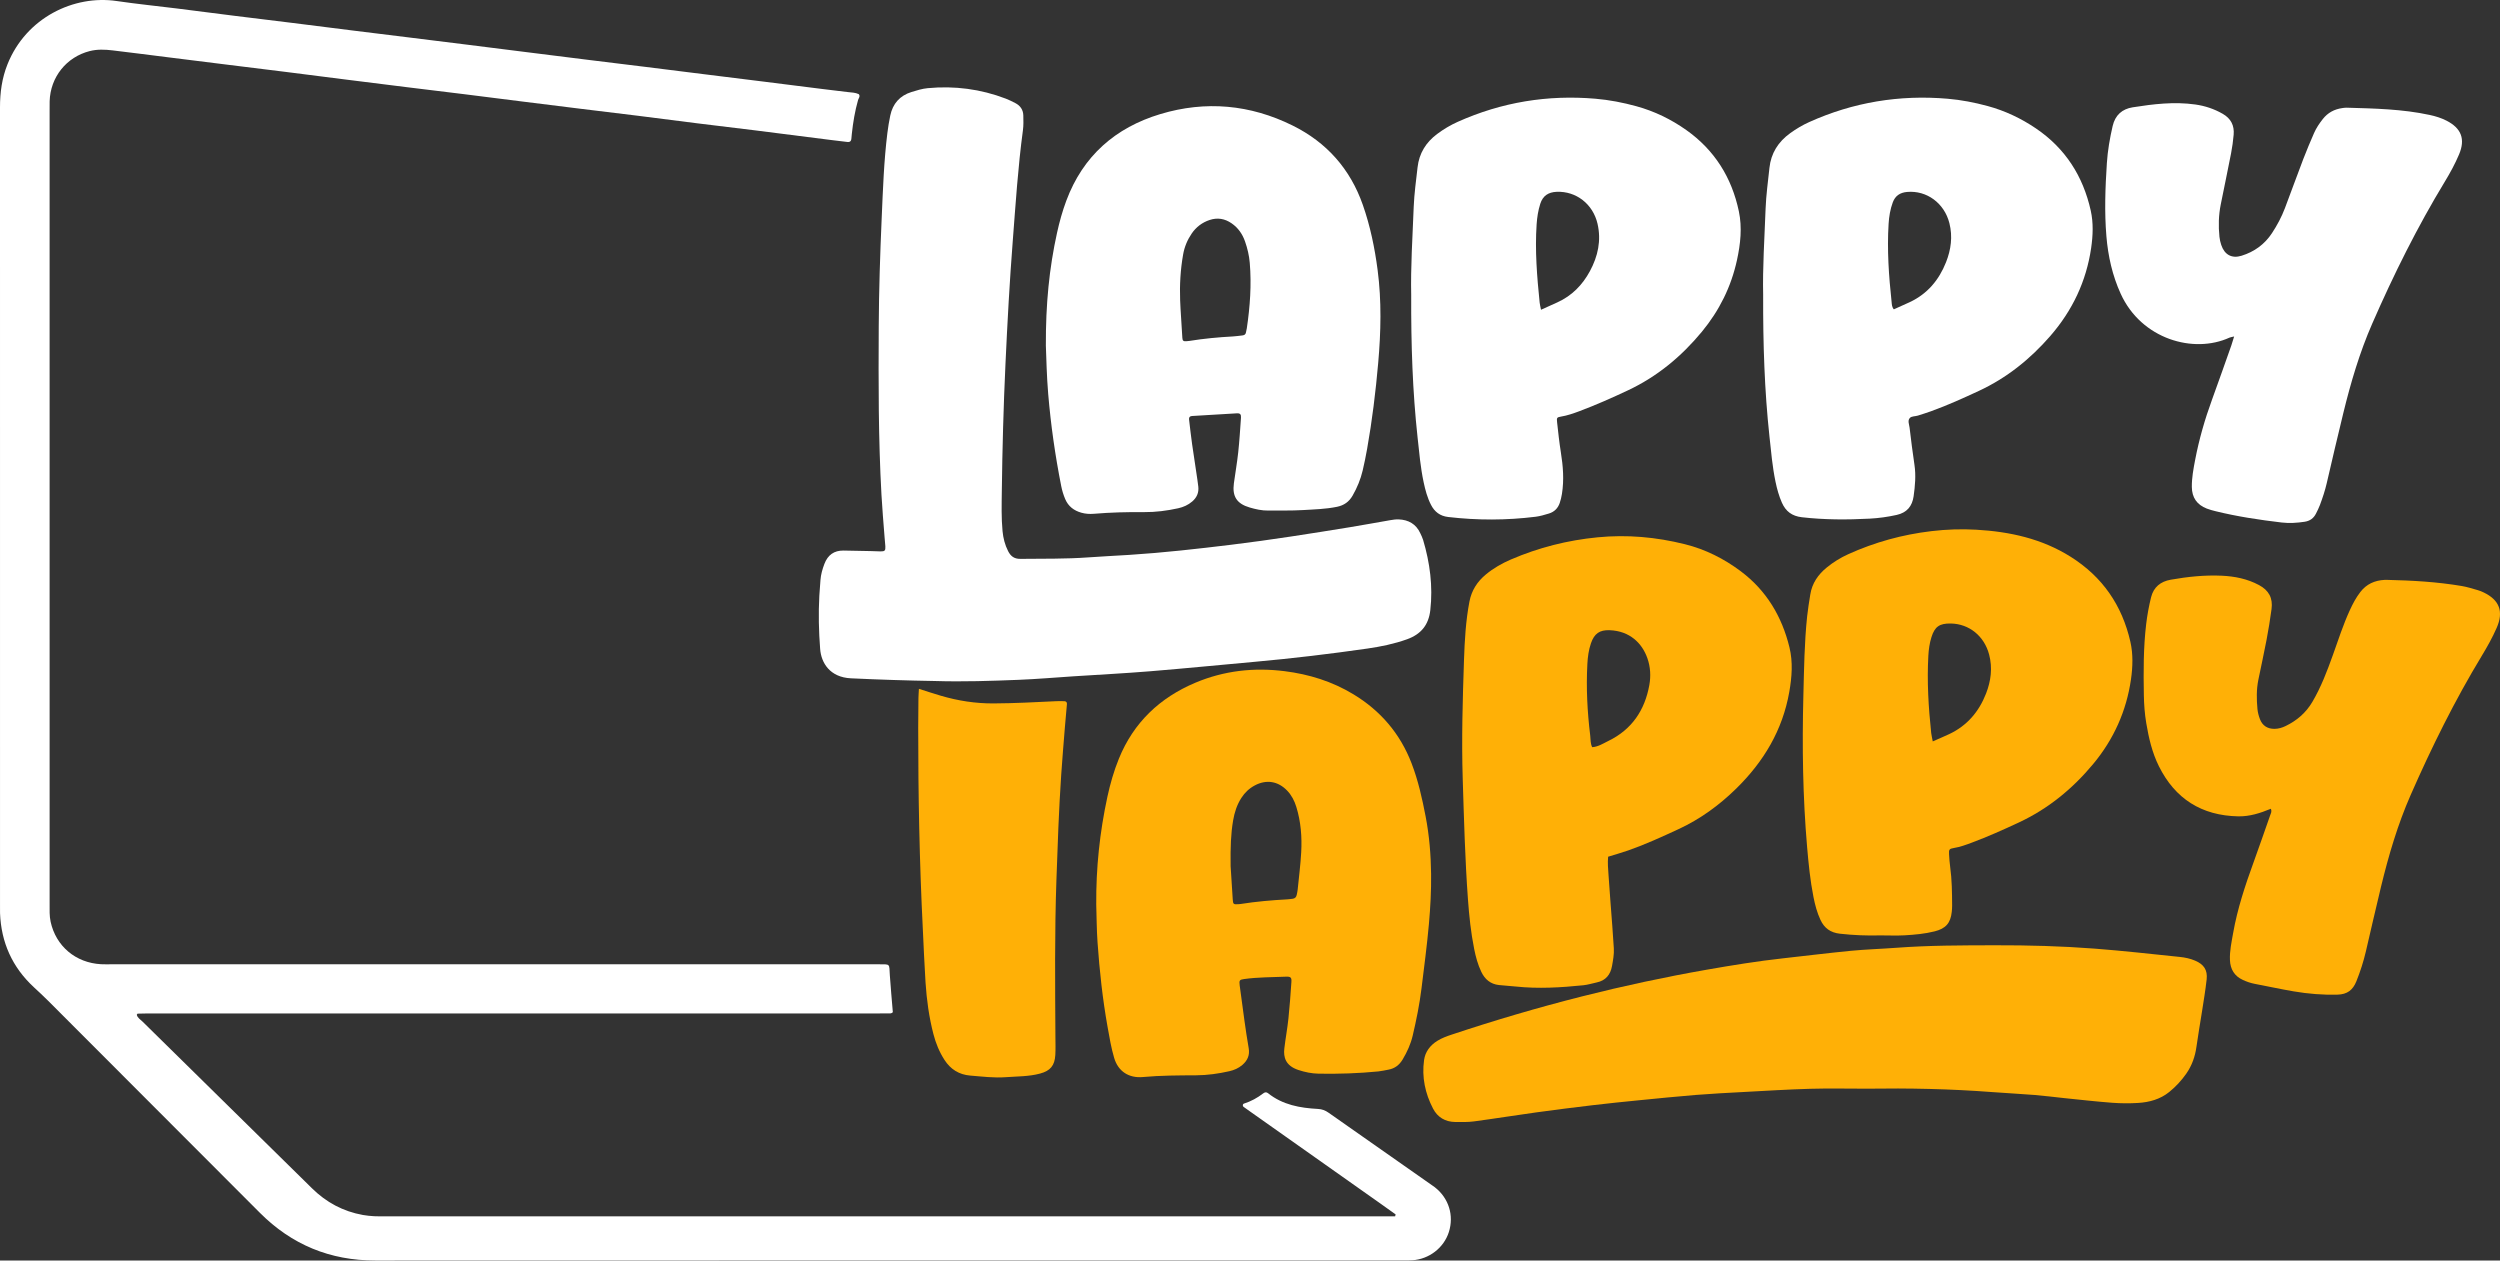
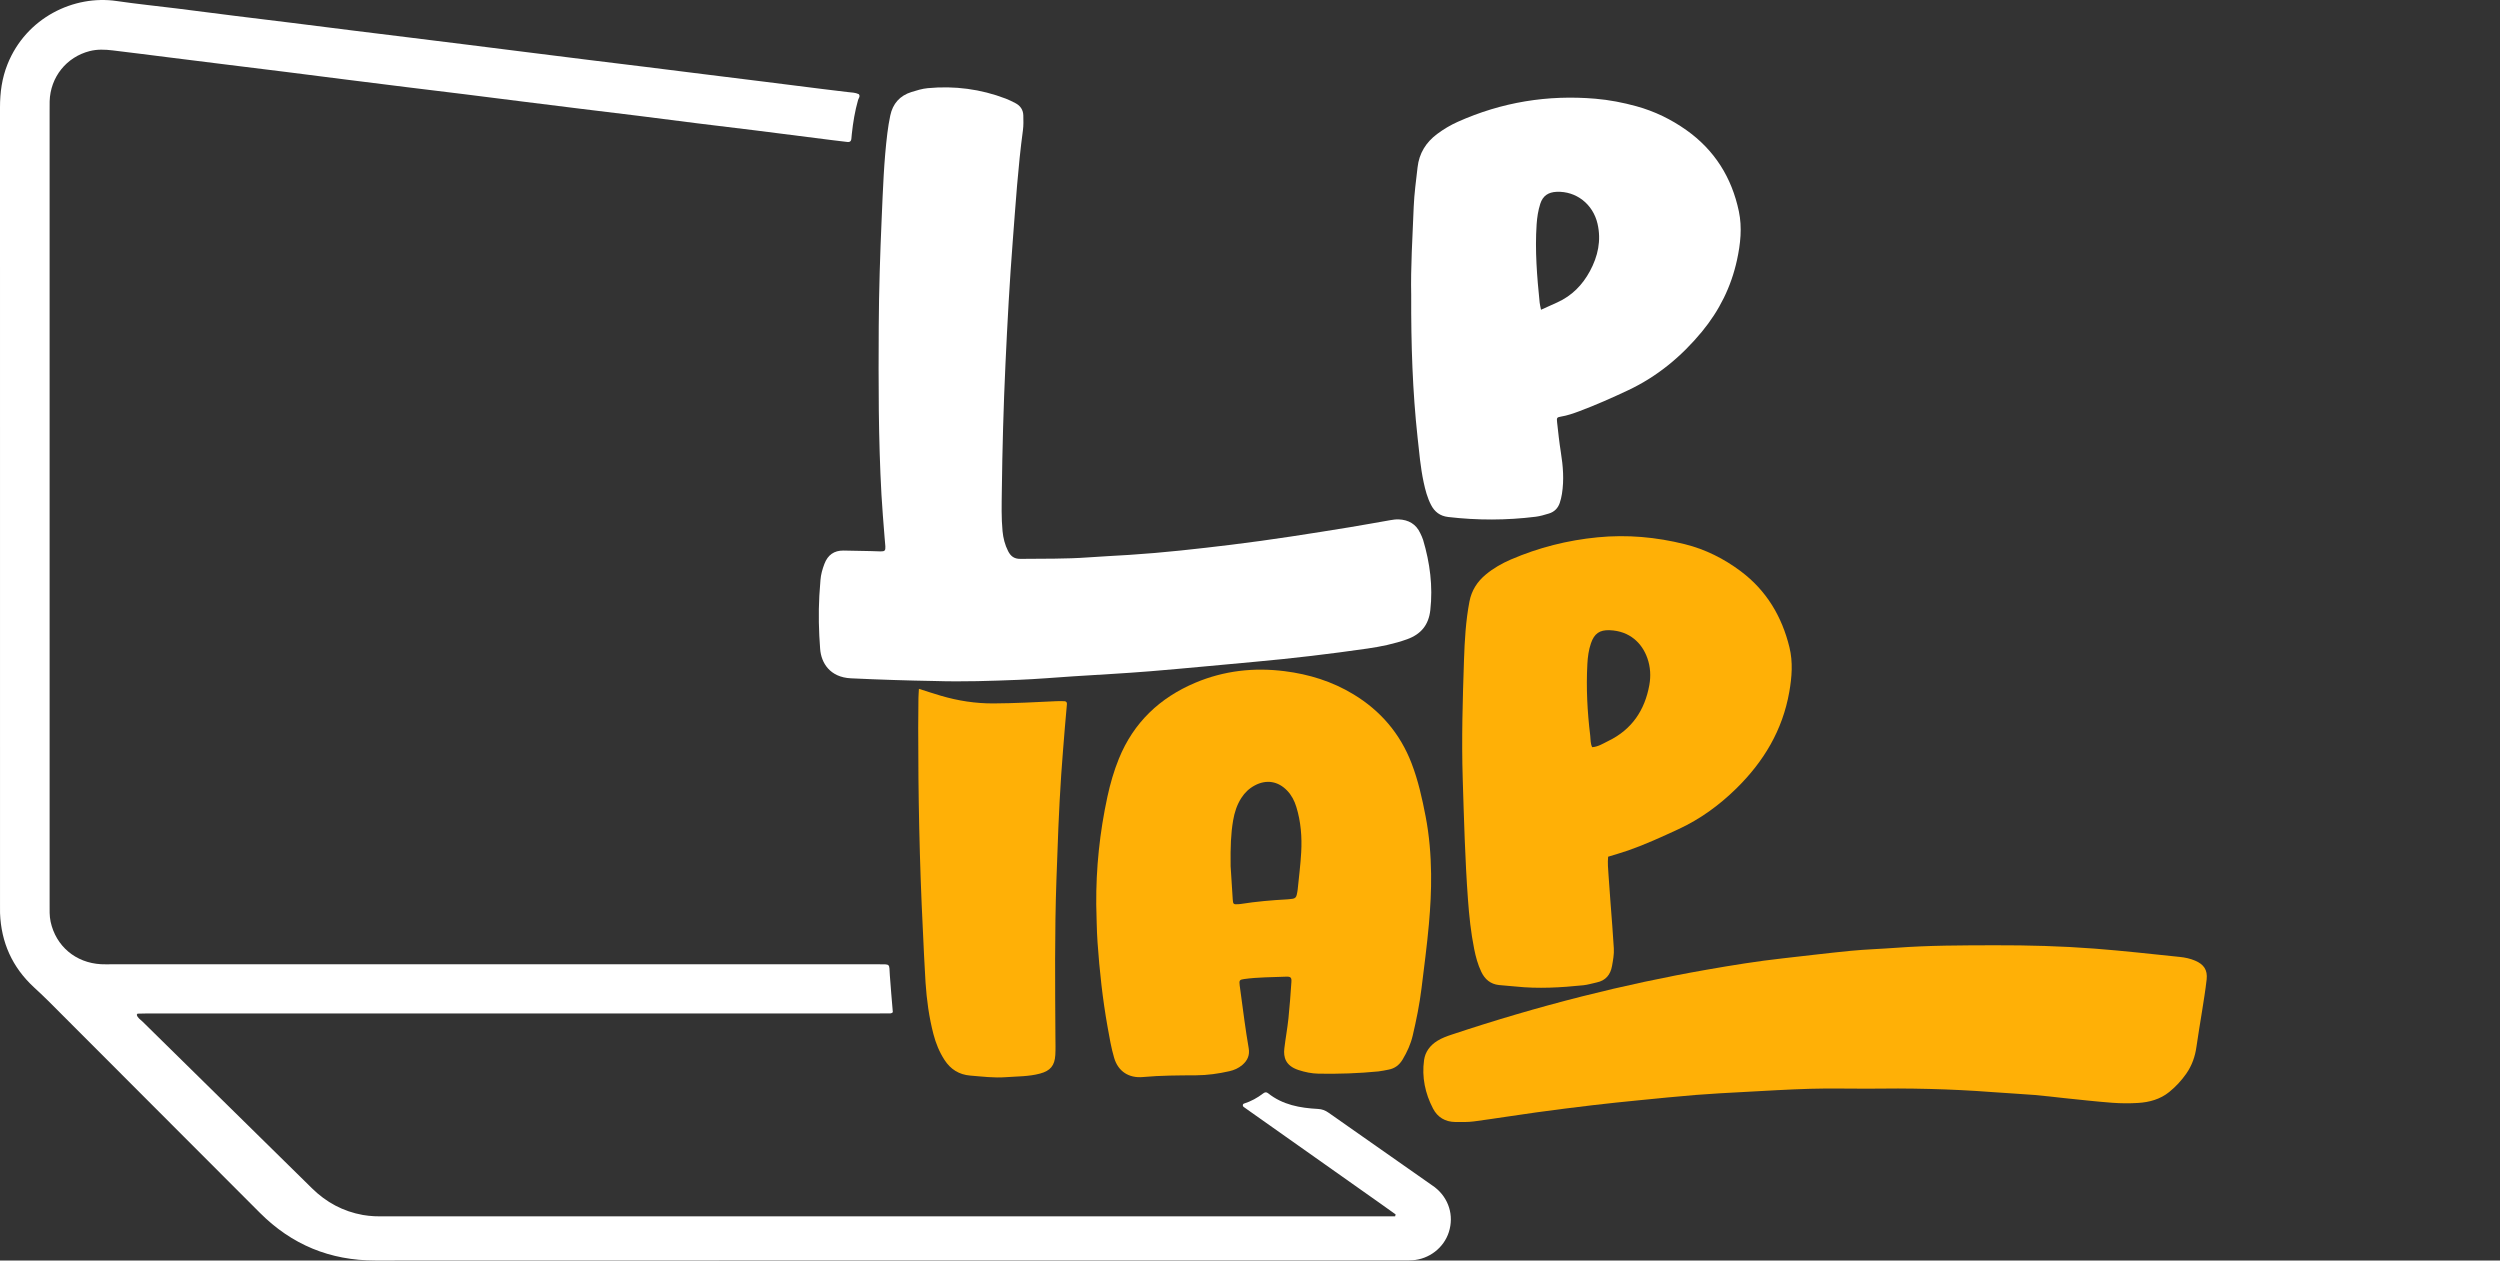
<svg xmlns="http://www.w3.org/2000/svg" xml:space="preserve" style="enable-background:new 0 0 4773.33 2406.74;" viewBox="0 0 4773.33 2406.74" y="0px" x="0px" id="Layer_1" version="1.1">
  <rect x="0" y="0" width="4773.33" height="2406.74" fill="#333333" stroke="none" />
  <style type="text/css">
	.st0{fill:#FFFFFF;}
	.st1{fill:#FFB006;}
</style>
  <g>
    <path d="M2664.68,2318.65c-9.69-6.92-19.36-13.87-29.09-20.74c-82.68-58.41-165.38-116.81-248.07-175.21   c-4.35-3.07-8.76-6.07-13.02-9.26c-2.39-1.79-2.03-5.46,0.7-6.32c13.5-4.27,25.65-11.01,36.84-19.57c3-2.3,6.02-2.7,9.02-0.3   c27.93,22.36,61.14,28.27,95.46,30.09c7.76,0.41,13.87,2.77,20.08,7.14c65.89,46.39,131.94,92.57,197.94,138.81   c1.64,1.15,3.31,2.25,4.89,3.47c26.67,20.71,37.07,53.85,26.91,85.72c-9.6,30.13-37.8,51.85-70.07,53.82   c-5.98,0.37-11.99,0.26-17.99,0.26c-653.85,0.01-1307.69-0.13-1961.54,0.17c-86.58,0.04-159.7-30.08-220.63-91.18   c-134.56-134.93-269.27-269.72-403.97-404.52c-8.94-8.95-18.24-17.54-27.52-26.14c-41.21-38.16-62.39-85.43-64.53-141.38   c-0.18-4.66-0.04-9.32-0.04-13.99C0.06,1221.3,0.08,713.06,0,204.82c0-28.25,3.73-55.66,14.29-82.05   C50.04,33.39,141.48-10.03,222.74,1.96c38.2,5.63,76.67,9.45,115,14.23c37.01,4.62,73.98,9.48,110.99,14.11   c37.01,4.63,74.04,9.04,111.06,13.64c37.67,4.69,75.32,9.53,112.99,14.23c37.01,4.62,74.03,9.12,111.05,13.7   c37.01,4.58,74.03,9.17,111.04,13.79c37.01,4.63,74.01,9.32,111.01,13.96c38.99,4.89,77.97,9.8,116.97,14.64   c37.01,4.59,74.04,9.04,111.06,13.63c37.01,4.58,74.01,9.28,111.02,13.89c37.67,4.69,75.35,9.32,113.02,14.03   c37.67,4.71,75.32,9.5,112.99,14.21c15.86,1.98,31.73,3.88,47.61,5.76c7.22,0.86,14.62,0.81,21.27,4.08   c3.17,4.27-0.51,7.64-1.49,11.09c-6.01,21.21-9.6,42.83-11.91,64.7c-0.35,3.31-0.57,6.63-0.94,9.94c-0.45,4-3.01,5.95-6.75,5.57   c-10.6-1.1-21.16-2.48-31.73-3.82c-48.23-6.12-96.45-12.34-144.69-18.37c-37.01-4.63-74.06-8.93-111.07-13.54   c-37.67-4.69-75.3-9.67-112.97-14.37c-37.01-4.62-74.05-9-111.06-13.55c-36.36-4.47-72.7-9.01-109.05-13.57   c-37-4.64-73.99-9.4-111-14c-37.01-4.6-74.05-9.01-111.06-13.58c-39.65-4.9-79.3-9.87-118.94-14.87   c-37-4.67-73.98-9.46-110.99-14.11c-36.34-4.56-72.71-8.97-109.06-13.49c-38.33-4.76-76.66-9.57-114.99-14.36   c-35.69-4.46-71.35-9.08-107.06-13.33c-14.59-1.74-29.29-2.36-43.73,1.32c-44.52,11.33-75.17,49.75-76.54,95.8   c-0.18,5.99-0.08,11.99-0.08,17.98c0,504.91-0.01,1009.82,0.02,1514.73c0,11.3-0.53,22.62,1.9,33.83   c10.13,46.67,47.76,78.51,96.3,81.15c6.65,0.36,13.33,0.13,19.99,0.13c483.89,0,967.77,0,1451.66,0c4,0,8-0.01,12,0   c24.47,0.07,20.86-1.73,22.41,21.12c1.58,23.24,3.75,46.44,5.7,70.19c-2.37,3.37-6.6,2.4-10.43,2.5c-6,0.15-12,0.04-17.99,0.04   c-464.56,0-929.11,0-1393.67,0.01c-6.66,0-13.32,0.19-19.98,0.4c-0.37,0.01-0.71,1.02-1.45,2.17c1.32,5.85,6.8,8.92,10.83,12.89   c74.04,72.94,148.18,145.8,222.3,218.67c33.73,33.17,67.55,66.24,101.17,99.52c27.3,27.02,59.61,44.37,97.45,51.16   c7.18,1.29,14.51,1.98,21.81,2.37c7.98,0.43,15.99,0.23,23.99,0.23c633.85,0.01,1267.7,0.01,1901.55,0.01c7.82,0,15.64,0,23.47,0   C2664.04,2321.16,2664.36,2319.91,2664.68,2318.65z" class="st0" />
    <path d="M1783.76,1300.24c-49.85-0.84-104.45-2.51-159.04-5.12c-40.27-1.93-56.75-29.51-58.79-55.96   c-2.61-33.89-3.41-67.84-1.55-101.8c0.55-9.97,1.42-19.93,2.16-29.89c0.79-10.72,3.73-20.89,7.55-30.9   c6.44-16.89,18.38-25.63,36.57-25.37c17.32,0.25,34.64,0.77,51.96,1.01c32.72,0.46,28.81,5.95,26.22-27.69   c-2.04-26.55-4.35-53.09-5.83-79.67c-5.97-107.11-5.78-214.32-5.21-321.54c0.37-69.27,2.64-138.49,5.67-207.67   c2.36-53.85,4.18-107.8,10.79-161.39c1.38-11.22,3.22-22.41,5.52-33.47c4.72-22.78,18.26-38.15,40.54-45.09   c10.12-3.16,20.52-6.35,30.99-7.34c51.16-4.82,100.98,1.6,149.08,20c6.2,2.37,12.15,5.42,18.08,8.44   c9.71,4.94,15.16,12.96,15.39,23.87c0.2,9.3,0.51,18.74-0.73,27.91c-9.46,69.99-13.9,140.42-19.38,210.77   c-6.1,78.35-10.3,156.8-13.96,235.28c-3.78,81.15-5.98,162.37-6.99,243.61c-0.31,25.31-1.02,50.58,1.38,75.83   c1.27,13.38,4.49,26.16,10.61,38.21c4.93,9.7,11.64,14.95,23.48,14.81c43.3-0.5,86.62,0.31,129.87-2.86   c25.9-1.9,51.86-3.08,77.78-4.73c65.16-4.16,130-11.48,194.8-19.37c76.02-9.26,151.62-21.28,227.18-33.59   c25.62-4.17,51.14-8.99,76.73-13.36c5.22-0.89,10.59-1.71,15.84-1.49c18.76,0.78,33.19,8.77,41.29,26.38   c1.94,4.23,4.12,8.42,5.44,12.85c13.03,43.82,18.87,88.33,13.73,134.09c-3.16,28.2-17.77,46.03-44.43,55.59   c-24.62,8.83-49.97,14.02-75.65,17.71c-71.19,10.24-142.59,18.77-214.23,25.23c-66.99,6.03-133.94,12.7-200.98,18.17   c-48.46,3.96-97.04,6.42-145.56,9.58c-35.23,2.29-70.43,5.38-105.7,6.76C1892.47,1300.06,1840.52,1301.99,1783.76,1300.24z" class="st0" />
-     <path d="M1996.89,659.94c-0.35-78.88,6.38-147.64,21.36-215.54c4.59-20.81,10.28-41.34,17.72-61.29   c31.87-85.44,93.73-139.52,179.67-165.35c86.46-25.98,171.39-18.22,252.45,21.94c64.99,32.2,109.95,82.85,134.02,151.59   c14.14,40.37,22.71,82.03,28.23,124.32c7.71,59.06,6.29,118.2,1.1,177.41c-4.83,55.07-11.53,109.86-21.2,164.28   c-2.44,13.75-5.24,27.45-8.44,41.04c-3.99,16.92-10.56,32.84-19.25,47.97c-6.76,11.76-16.35,18.57-29.68,21.32   c-21.67,4.46-43.68,4.97-65.58,6.27c-21.92,1.31-43.96,0.64-65.94,0.92c-12.14,0.16-23.84-2.51-35.33-5.87   c-24.57-7.18-33.55-21.17-30.12-46.28c2.71-19.77,6.16-39.46,8.3-59.29c2.35-21.83,3.67-43.78,5.23-65.7   c0.46-6.51-1.58-8.86-7.81-8.52c-28.6,1.55-57.19,3.37-85.78,5.12c-3.97,0.24-6.03,2.5-5.56,6.45c1.86,15.86,3.64,31.74,5.86,47.55   c3.14,22.4,6.66,44.75,9.99,67.13c0.69,4.61,1.34,9.23,1.83,13.86c1.21,11.49-2.92,20.78-11.65,28.27   c-7.79,6.68-16.86,10.71-26.71,12.89c-21.52,4.76-43.3,7.57-65.38,7.38c-32-0.27-63.97,0.51-95.85,3.19   c-8.14,0.68-16.04,0.1-23.73-2.07c-14.13-3.99-24.95-12.08-30.86-26.09c-3.39-8.02-5.87-16.2-7.56-24.74   c-11.49-58.16-19.91-116.71-24.86-175.82C1998.5,718.38,1997.85,684.47,1996.89,659.94z M2253.28,573.47   c0.25,5.31,0.43,10.63,0.75,15.93c1.11,18.57,2.18,37.15,3.46,55.71c0.38,5.59,2.04,6.76,7.5,6.4c1.99-0.13,3.99-0.28,5.95-0.6   c27.59-4.46,55.38-7.03,83.28-8.55c5.97-0.33,11.9-1.26,17.85-1.9c3.6-0.38,6.24-1.81,6.88-5.78c0.43-2.62,1.23-5.18,1.62-7.8   c6.18-41.53,9.17-83.21,5.62-125.17c-1.18-13.96-4.42-27.57-9.03-40.75c-4.93-14.1-13.12-25.98-25.68-34.62   c-12.94-8.9-26.87-11.26-41.71-6.38c-14.31,4.71-25.89,13.43-34.41,25.92c-8.34,12.22-13.88,25.59-16.44,40.24   C2253.87,515.05,2252.17,544.16,2253.28,573.47z" class="st0" />
    <path d="M2093.09,1727.22c-0.54-69.5,6.63-138.18,21.34-206.07c5.36-24.72,12.31-49.03,21.86-72.5   c28.09-69.09,78.12-116.51,146.16-145.16c54.53-22.96,111.52-29.39,170.23-22c46.81,5.89,90.88,19.56,131.39,44.1   c51.9,31.44,89.22,75.02,111.08,131.8c12.73,33.07,20.3,67.42,26.96,102.06c6.93,36.06,9.87,72.6,10.34,109.14   c0.41,31.88-1.35,63.9-4.17,95.67c-3.65,41.05-9.15,81.94-14.14,122.87c-3.71,30.39-9.85,60.38-16.8,90.17   c-3.8,16.26-10.73,31.44-19.35,45.8c-6.14,10.22-14.75,16.99-26.67,19.16c-6.54,1.19-13.04,2.8-19.64,3.45   c-37.81,3.72-75.72,4.95-113.71,4.3c-13.48-0.23-26.44-2.88-39.1-7.11c-24.42-8.17-28.61-24.35-26.65-41.04   c2.25-19.15,5.81-38.15,7.83-57.32c2.44-23.15,4.04-46.39,5.65-69.61c0.6-8.62-1.35-10.53-10.42-10.14   c-26.6,1.14-53.29,0.84-79.74,4.52c-8.67,1.21-9.82,2.4-8.64,11.67c2.86,22.43,5.88,44.84,9.07,67.22   c2.53,17.77,5.09,35.55,8.2,53.23c2.33,13.25-2.27,23.39-12.04,31.84c-7.23,6.25-15.8,9.97-24.94,12.03   c-20.8,4.71-41.87,7.69-63.26,7.8c-33.96,0.18-67.89,0.21-101.79,3.31c-26.8,2.45-47.26-10.78-54.84-36.48   c-5.62-19.06-8.96-38.85-12.46-58.47c-9.61-53.75-15.51-107.98-19.3-162.41C2093.88,1775.17,2093.86,1751.17,2093.09,1727.22z    M2349.66,1653.67c0.85,13.44,2.36,38.63,4.06,63.8c0.61,9.11,1.49,9.63,11.36,8.89c1.33-0.1,2.66-0.18,3.97-0.39   c29.56-4.66,59.33-7.21,89.19-8.82c3.31-0.18,6.6-0.73,9.9-1.11c4.63-0.52,6.97-3.38,7.82-7.7c0.64-3.25,1.43-6.5,1.75-9.79   c2.37-23.78,5.44-47.52,6.75-71.36c1.62-29.29-0.65-58.37-9.38-86.68c-3.59-11.64-9.02-22.15-17.44-30.94   c-17.38-18.15-39.67-21.68-61.73-9.98c-10.81,5.73-19.31,13.86-25.9,24.19c-8.36,13.12-12.93,27.41-15.55,42.69   C2350.17,1591.49,2349.22,1616.63,2349.66,1653.67z" class="st1" />
    <path d="M3070.47,1635.75c-1.21,11.79-0.01,23.71,0.78,35.55c2.16,32.54,4.82,65.04,7.23,97.56   c1.03,13.93,2.01,27.87,2.85,41.81c0.69,11.4-1.47,22.59-3.44,33.71c-2.92,16.55-12,27.85-29.21,31.41   c-8.46,1.75-16.81,4.5-25.36,5.37c-43.12,4.41-86.31,7.04-129.63,2.41c-10.59-1.13-21.25-1.65-31.84-2.83   c-16-1.79-26.69-10.87-33.52-25.1c-6.68-13.92-10.63-28.69-13.64-43.71c-6.28-31.37-9.6-63.19-11.91-95.02   c-5.54-76.38-7.55-152.92-9.95-229.45c-2.38-75.96-0.12-151.81,2.43-227.65c1.25-37.19,3.34-74.45,10.39-111.23   c4.09-21.36,14.93-38.09,31.38-51.74c14.48-12.02,30.64-21.2,47.84-28.61c52.95-22.81,108.04-36.72,165.58-42.33   c56.43-5.5,111.67-0.46,166.37,13.13c39.3,9.76,74.86,27.66,107.12,51.87c48.95,36.72,78.39,86.36,92.73,145.1   c6.88,28.2,4.65,56.81-0.35,85.27c-12.8,72.9-48.89,133.01-101.11,184.21c-32.57,31.94-68.91,58.5-110.57,77.74   c-31.43,14.52-62.84,28.99-95.54,40.44C3096.63,1628.03,3083.85,1631.59,3070.47,1635.75z M3040.01,1426.62   c11.65-0.77,21.19-7.21,31.15-12.06c44.7-21.75,69.33-58.64,77.97-106.6c3.08-17.1,2.13-34.51-3.73-51.21   c-10-28.51-33.37-51.99-71.97-53.48c-19.43-0.75-29.45,6.61-35.8,25.06c-4.36,12.68-6.07,25.89-6.8,39.14   c-2.5,45.9-0.1,91.65,5.46,137.23C3037.16,1411.83,3036.37,1419.35,3040.01,1426.62z" class="st1" />
    <path d="M3564.05,2078.66c-35.98,0-71.99-0.81-107.95,0.21c-42.6,1.21-85.17,3.89-127.73,6.16   c-29.93,1.6-59.87,3.13-89.74,5.53c-36.49,2.94-72.93,6.62-109.36,10.23c-29.15,2.88-58.3,5.84-87.38,9.29   c-36.35,4.31-72.67,8.88-108.93,13.88c-39.55,5.45-78.98,11.85-118.55,17.15c-11.82,1.58-23.94,1.25-35.92,1.14   c-18.98-0.18-33.67-8.97-42.31-25.51c-15.15-28.99-21.7-60.14-17.16-92.73c2.2-15.82,11.51-28.09,25.29-36.68   c8.56-5.34,17.94-8.75,27.4-11.9c82.08-27.33,165.02-51.75,248.9-72.98c78.72-19.93,158.09-36.93,238.06-50.95   c48.5-8.5,97.13-16.39,146.12-21.79c43.01-4.74,85.96-10.13,129.03-14.29c28.5-2.75,57.17-3.57,85.73-5.71   c63.19-4.74,126.5-4.73,189.8-4.87c63.32-0.14,126.63,1.55,189.75,6.38c54.43,4.17,108.71,10.28,163.02,15.9   c9.87,1.02,19.69,3.09,29.02,7.05c16.62,7.05,24.08,17.75,22.1,35.82c-2.32,21.14-5.94,42.14-9.18,63.18   c-3.34,21.69-7.27,43.29-10.23,65.03c-2.56,18.85-8.59,36.18-19.5,51.78c-9.22,13.18-20.11,24.94-32.56,35.02   c-17.19,13.92-37.81,19.56-59.36,20.89c-16.58,1.02-33.36,0.9-49.92-0.36c-30.53-2.32-60.97-5.79-91.44-8.9   c-18.54-1.89-37.03-4.4-55.6-5.9c-27.22-2.19-54.5-3.49-81.73-5.58C3723.93,2079.02,3644.02,2077.47,3564.05,2078.66z" class="st1" />
-     <path d="M3366.44,562.3c-1.15-49.7,2.5-106.86,4.67-164.05c0.98-25.88,4.61-51.67,7.31-77.47   c2.94-28.17,16.75-49.95,39.58-66.44c11.38-8.21,23.32-15.38,36.08-21.14c84.31-38.06,172.71-52.57,264.71-44.66   c25.82,2.22,51.31,7.12,76.46,13.96c33.14,9.01,63.62,23.49,91.87,42.6c56.2,38.02,90.17,91.27,104.79,156.99   c5.25,23.61,4.24,47.75,0.77,71.54c-9.29,63.56-35.78,119.28-77.87,167.74c-38.45,44.27-83.23,80.24-136.66,105.05   c-29.55,13.72-59.21,27.18-89.87,38.29c-8.74,3.17-17.59,6.05-26.47,8.8c-4.98,1.54-11.56,1.03-14.89,4.15   c-5.35,5.01-1.61,12.67-0.89,18.99c2.72,23.78,5.87,47.52,9.34,71.2c2.94,20.03,1.14,39.88-1.64,59.66   c-2.66,18.95-12.71,31.31-32.37,35.67c-16.98,3.77-34.13,6.16-51.34,7.07c-43.24,2.29-86.45,2.29-129.65-2.66   c-18.78-2.15-30.73-11.15-38.07-27.65c-5.7-12.81-9.37-26.25-12.24-39.96c-6-28.72-8.5-57.9-11.63-86.99   C3369.05,745.55,3366.14,657.78,3366.44,562.3z M3615.96,590.63c10-4.51,20.3-9.01,30.46-13.77   c33.72-15.81,55.87-42.37,69.27-76.39c9.43-23.95,12.81-48.7,6.38-74.28c-9.61-38.26-43.3-63.13-80.96-59.69   c-13.28,1.21-22.48,7.24-27.16,19.88c-4.89,13.22-7.1,26.91-7.98,40.94c-3.12,49.99,0.42,99.71,5.74,149.36   C3612.2,581.19,3612.05,586.07,3615.96,590.63z" class="st0" />
    <path d="M2694.45,562.67c-1.14-50.83,2.42-109.33,4.79-167.84c1.02-25.21,4.54-50.34,7.38-75.46   c3-26.57,15.91-47.48,37.29-63.48c12.32-9.21,25.42-17.01,39.43-23.29c83.78-37.51,171.54-51.91,262.85-44.1   c26.48,2.26,52.62,7.29,78.4,14.4c34.45,9.5,66,24.85,94.95,45.3c54.15,38.25,87.02,90.92,100.53,155.33   c6.51,31.01,3.1,62.29-3.61,93.12c-11.11,51.02-33.78,96.49-66.94,136.67c-39.06,47.31-85.3,85.68-141.18,111.96   c-30.7,14.44-61.66,28.21-93.44,40.07c-11.2,4.18-22.49,8.1-34.39,10.07c-7.83,1.3-8.47,2.16-7.52,10.72   c2.14,19.17,4.13,38.38,7.19,57.4c4.26,26.45,6.33,52.85,2.09,79.45c-0.94,5.87-2.31,11.74-4.22,17.36   c-3.41,10.07-10.4,17.05-20.61,20.14c-8.25,2.5-16.63,5.06-25.14,6.12c-55.74,6.95-111.53,7.04-167.36,0.5   c-15.44-1.81-25.81-9.86-32.64-23.09c-7.07-13.69-10.96-28.46-14.15-43.47c-5.96-28.05-8.42-56.57-11.51-84.99   C2697.07,747.46,2694.1,659.02,2694.45,562.67z M2942.3,591.42c11.83-5.34,21.5-9.7,31.17-14.08   c27.77-12.57,47.98-33.23,62.24-59.68c15.27-28.34,21.91-58.36,14.49-90.46c-8.7-37.62-40.84-62.54-78.09-60.95   c-15.73,0.67-26.3,7.4-31.23,22.88c-4.07,12.79-6.05,25.79-6.95,39.12c-3.39,50,0.71,99.69,5.75,149.35   C2940.07,581.48,2941.11,585.3,2942.3,591.42z" class="st0" />
-     <path d="M3590.64,1785.98c-25.99,0.69-51.88-0.3-77.78-3.24c-17.92-2.03-29.6-10.62-36.96-26.32   c-6.55-13.96-10.41-28.77-13.39-43.81c-6.23-31.39-9.37-63.22-12.11-95.02c-8.31-96.32-9.66-192.9-7.15-289.46   c1.31-50.55,1.88-101.23,7.23-151.62c1.47-13.88,3.8-27.68,5.98-41.47c3.4-21.51,15-38.16,31.57-51.62   c12.45-10.12,25.98-18.52,40.65-25.17c50.7-23,103.62-37.56,158.98-44.13c28.61-3.39,57.22-4.41,85.79-2.74   c63.87,3.71,125.12,16.99,180.31,51.8c60.73,38.3,98.08,92.7,113.85,162.2c5.36,23.64,4.57,47.81,1.16,71.58   c-8.71,60.75-33.04,114.75-72.36,161.98c-39.33,47.24-85.8,85.29-141.77,111.45c-29.56,13.82-59.32,27.11-89.89,38.52   c-11.2,4.18-22.43,8.32-34.38,10.24c-8.6,1.38-9.52,2.95-8.96,12.13c0.48,7.97,1.01,15.97,2.1,23.88   c3.39,24.49,3.58,49.12,3.75,73.76c0.03,3.99-0.27,7.99-0.68,11.96c-2.25,21.53-11.41,32.04-32.66,37.37   c-18.81,4.71-38.08,6.45-57.32,7.56C3621.33,1786.68,3605.96,1785.98,3590.64,1785.98z M3690.27,1415.59   c11.82-5.23,21.57-9.34,31.14-13.81c34.35-16.05,57.15-42.92,70.65-77.67c9.3-23.95,12.55-48.79,5.87-74.28   c-9.26-35.34-38.15-58.83-73.38-59.35c-21.36-0.32-30.48,5.94-36.8,26.19c-3.57,11.44-5.22,23.26-5.89,35.29   c-2.74,49.28,0.23,98.33,5.41,147.3C3687.77,1403.8,3688.92,1408.27,3690.27,1415.59z" class="st1" />
-     <path d="M4265.72,642.42c-5.12,1.25-7.17,1.43-8.94,2.24c-68.39,31.35-168.13,3.04-207.63-83.69   c-15.88-34.86-24.14-71.75-27.33-109.83c-3.9-46.59-2.14-93.18,0.89-139.7c1.55-23.88,5.62-47.52,11.07-70.93   c4.86-20.84,18.22-32.45,38.29-35.63c39.51-6.25,79.2-11.01,119.33-5.39c18.68,2.62,36.08,8.39,52.53,17.83   c15.78,9.06,22.35,22.38,20.86,39.83c-1.02,11.92-2.65,23.83-4.92,35.57c-6.33,32.64-13.2,65.18-19.74,97.79   c-4.09,20.4-4.57,41-2.46,61.64c0.54,5.24,1.76,10.51,3.42,15.52c6.21,18.69,20.08,26.41,38.76,20.63   c24.29-7.51,44.03-21.75,58.1-43.14c9.9-15.04,18.36-30.92,24.75-47.76c11.79-31.08,23.04-62.37,34.92-93.42   c6.41-16.75,13.43-33.28,20.59-49.74c4.26-9.79,10.24-18.61,16.87-27.03c9.61-12.19,22.18-18.79,37.34-20.88   c2.64-0.36,5.31-0.79,7.95-0.71c53.26,1.54,106.57,2.56,158.96,13.9c11.07,2.39,21.86,5.73,32,10.93   c28.32,14.54,36.16,35.29,23.78,64.52c-7.53,17.78-16.75,34.76-26.78,51.27c-52.94,87.17-98.15,178.28-138.95,271.66   c-24.05,55.05-40.96,112.41-55.17,170.62c-10.88,44.58-21.34,89.26-31.67,133.96c-3.31,14.31-7.93,28.16-13.06,41.86   c-2.09,5.59-4.81,10.96-7.5,16.3c-4.49,8.91-11.46,14.03-21.67,15.57c-14.61,2.21-29.27,3.15-43.83,1.43   c-42.31-5.02-84.45-11.29-125.88-21.51c-5.8-1.43-11.63-2.96-17.17-5.11c-18.78-7.31-28.32-21.05-28.49-41.38   c-0.15-17.45,3.06-34.49,6.3-51.45c7.5-39.27,18.52-77.57,32.25-115.14c12.55-34.35,24.6-68.88,36.82-103.35   C4262,654.85,4263.38,649.89,4265.72,642.42z" class="st0" />
-     <path d="M4335.8,1544.2c-20.31,8.37-40.5,14.9-62.29,14.47c-69.85-1.37-120.52-33.43-151.5-95.77   c-12.81-25.77-19.32-53.75-24.07-82.07c-2.98-17.76-4.31-35.64-4.62-53.65c-0.77-45.28-0.92-90.52,4.44-135.6   c2.05-17.21,5.16-34.2,9.31-51c4.85-19.66,18.11-30.31,37.64-33.74c32.22-5.65,64.64-9.14,97.39-7.62   c24.77,1.16,48.53,5.87,70.95,17.79c19.2,10.21,26.81,25.2,24.08,45.81c-2.62,19.76-5.84,39.47-9.56,59.06   c-4.83,25.47-10.48,50.79-15.65,76.2c-3.75,18.45-3.42,37.1-1.71,55.69c0.6,6.54,2.42,13.13,4.74,19.3   c4.7,12.48,14.55,18.7,27.88,18.55c7.46-0.08,14.44-2.13,21.12-5.36c21.5-10.42,38.83-25.28,51.09-46.1   c16.64-28.28,28.17-58.72,39.16-89.43c10.31-28.8,19.68-57.97,32.46-85.83c5.55-12.11,11.76-23.83,19.96-34.48   c11.83-15.37,27.64-22.31,46.57-23.23c1.33-0.06,2.67-0.05,4-0.02c47.96,1.08,95.81,3.72,143.18,11.74   c10.44,1.77,20.63,5.1,30.86,7.98c3.82,1.07,7.53,2.67,11.12,4.4c30.02,14.46,38.18,36.5,24.68,67.38   c-8.01,18.31-17.73,35.75-28.09,52.85c-51.85,85.52-96.07,174.95-136.23,266.43c-24.68,56.22-41.94,114.92-56.41,174.46   c-10.05,41.35-19.4,82.88-29.11,124.31c-4.56,19.46-10.64,38.39-18.12,56.97c-6.73,16.74-17.4,24.96-36.17,25.44   c-28.15,0.72-55.91-1.55-83.5-6.25c-24.9-4.24-49.6-9.67-74.43-14.37c-7.93-1.5-15.4-4.13-22.67-7.49   c-16.17-7.46-23.89-20.39-24.61-37.88c-0.72-17.47,3.07-34.4,6.06-51.43c8.2-46.72,23.15-91.48,39.3-135.92   c10.9-30,21.27-60.2,31.87-90.32C4336.01,1552.42,4338.02,1549.53,4335.8,1544.2z" class="st1" />
    <path d="M1754.52,1315.22c15.48,4.89,28.66,9.3,41.99,13.21c32.74,9.63,66.04,14.8,100.35,14.65   c40-0.17,79.89-2.42,119.81-4.26c5.31-0.24,10.65-0.23,15.96,0.04c2.99,0.15,4.75,2.3,4.5,5.32c-1.21,14.58-2.67,29.15-3.84,43.73   c-2.45,30.5-5.03,61-7.09,91.53c-4.52,67.08-6.84,134.25-9.17,201.44c-3.47,99.86-2.5,199.7-1.88,299.56   c0.07,11.32,0.47,22.66-0.2,33.94c-1.2,20.26-9.52,30.14-29.05,35.42c-21.42,5.8-43.55,5.27-65.43,6.91   c-22.7,1.7-45.22-1.24-67.78-3.04c-21.39-1.71-37.64-11.86-49.3-29.85c-9.89-15.25-16.59-31.72-21.15-49.27   c-8.39-32.34-12.87-65.28-15.07-98.5c-2.24-33.87-3.47-67.8-5.17-101.71c-6.43-128.36-8.88-256.81-8.82-385.32   c0.01-18.64,0.21-37.28,0.43-55.92C1753.68,1327.84,1754.14,1322.58,1754.52,1315.22z" class="st1" />
  </g>
</svg>